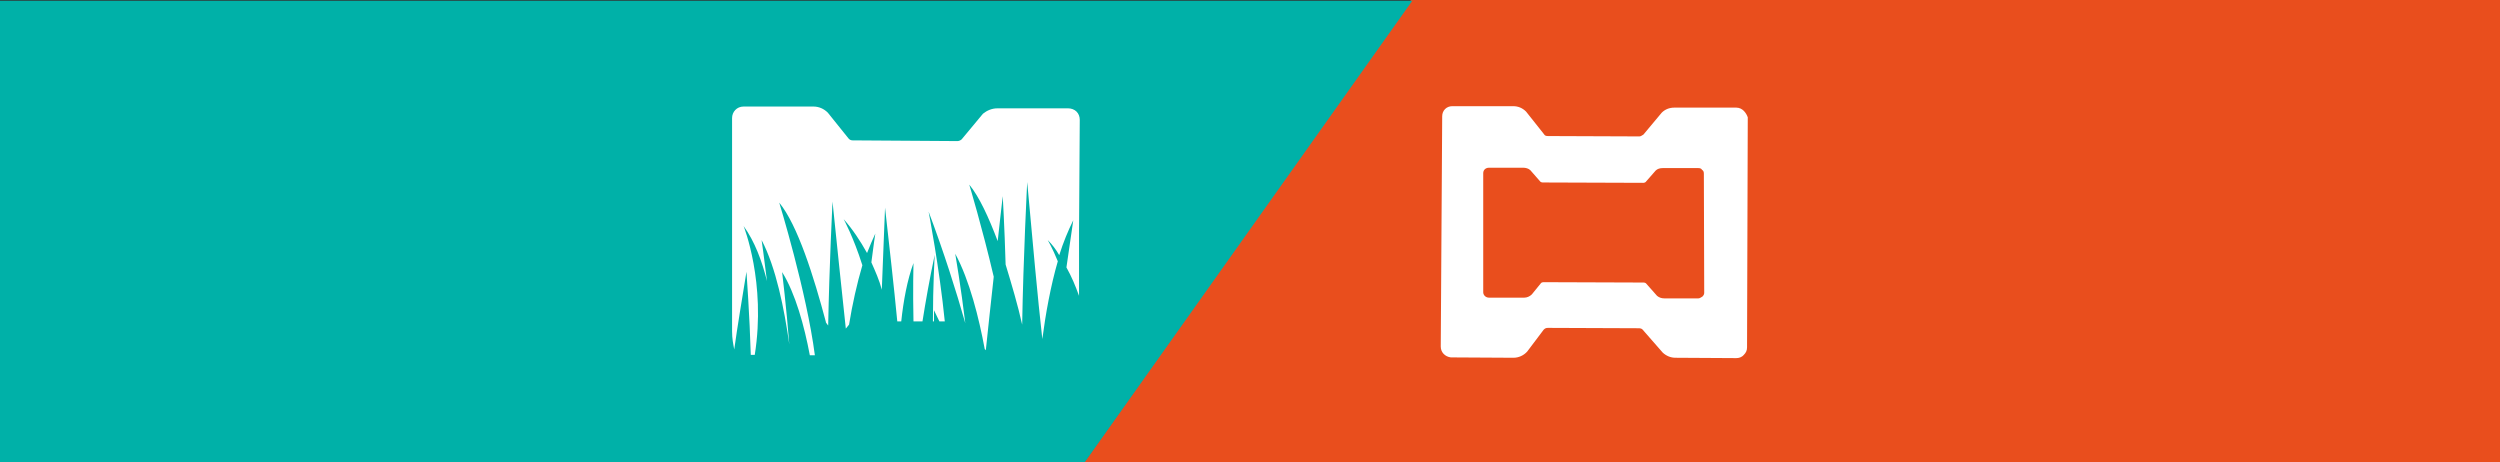
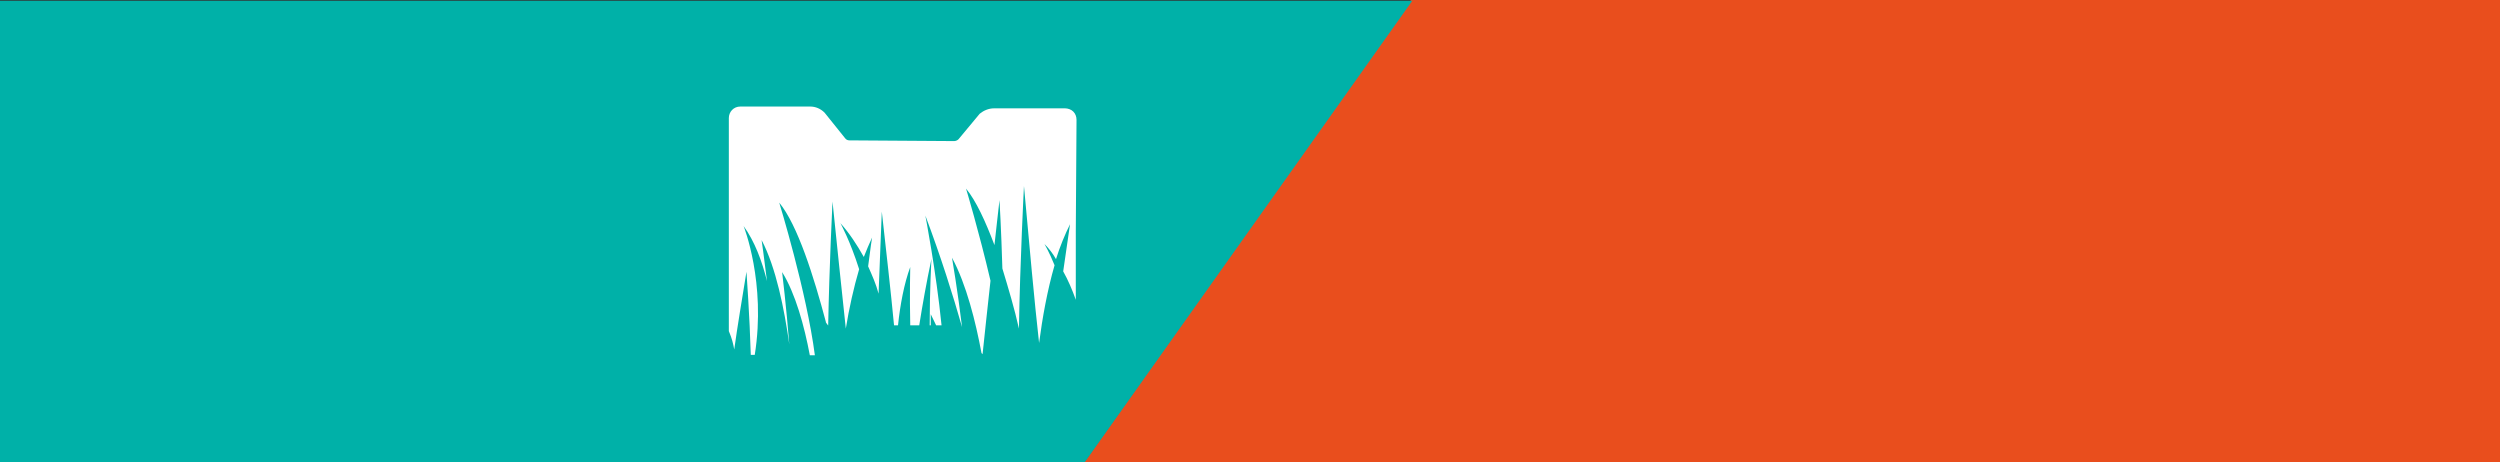
<svg xmlns="http://www.w3.org/2000/svg" version="1.1" x="0px" y="0px" viewBox="0 0 694.6 128.4" style="enable-background:new 0 0 694.6 128.4;" xml:space="preserve">
  <rect x="0" y="0" width="694.6" height="128.4" fill="#333333" stroke="none" />
  <style type="text/css">
	.st0{fill:#E94E1D;}
	.st1{fill:#FFFFFF;}
	.st2{fill:#00B1A8;}
</style>
  <g id="Layer_1">
    <polygon class="st0" points="392.1,-0.1 697.1,-0.1 697.1,128.6 301.1,128.6  " />
-     <path class="st1" d="M484.5,30.8c-0.5-0.5-1.2-0.9-2.1-0.9h-17.2c-1.4,0-2.6,0.5-3.5,1.4l-5.1,6.1c-0.4,0.2-0.7,0.5-1.1,0.5   l-25.4-0.1c-0.5,0-0.9-0.1-1.1-0.5L424,31c-1-1-2.2-1.5-3.6-1.5h-16.9c-1.6,0-2.8,1.2-2.8,2.8l0,0l-0.4,64l0,0c0,1.6,1.2,2.8,2.8,3   l17.4,0.1c1.4,0,2.8-0.6,3.8-1.7l4.6-6.1c0.4-0.4,0.7-0.5,1.2-0.5l25.2,0.1c0.4,0,0.9,0.1,1.1,0.4l5.6,6.4c1,0.9,2.2,1.4,3.5,1.4   l16.9,0.1c0.7,0,1.5-0.2,2.1-0.9c0.6-0.6,0.9-1.2,0.9-2.1l0.2-63.9C485.4,32,485,31.3,484.5,30.8z M473.5,81.3   c0,0.4-0.1,0.7-0.5,1.1c-0.4,0.2-0.7,0.5-1.1,0.5h-9.5c-0.7,0-1.4-0.2-2-0.7l-3.1-3.5c-0.1-0.1-0.4-0.2-0.6-0.2l-27.9-0.1   c-0.2,0-0.5,0.1-0.6,0.2l-2.6,3.2c-0.6,0.6-1.4,0.9-2.1,0.9h-9.8c-0.9,0-1.6-0.7-1.6-1.5l0,0V48.1l0,0c0-0.9,0.7-1.5,1.6-1.5h9.5   c0.7,0,1.5,0.2,2,0.7l2.8,3.2c0.1,0.1,0.4,0.2,0.6,0.2l28,0.1c0.2,0,0.5-0.1,0.6-0.2l2.8-3.2c0.5-0.5,1.2-0.7,2-0.7h9.8   c0.5,0,0.9,0.1,1.1,0.5c0.4,0.2,0.5,0.6,0.5,1.1L473.5,81.3z" />
    <polygon class="st2" points="-1.4,0.2 392.4,0.2 301.4,128.4 -1.4,128.4  " />
-     <path class="st1" d="M204,97.1c0.9-6.5,2.2-14.2,3.4-21.6c0,0,0.9,12.6,1.2,23.1h1.1c3.2-20.1-3.1-35.8-3.1-35.8   c3.1,4.3,5.1,9.7,6.5,15.3c-0.8-6.6-1.5-11.4-1.5-11.4c4,7.6,6.3,19.1,7.7,29c-0.8-10.3-2-20.1-2-20.1c3.7,5.9,6.2,15.1,7.7,23.1   h1.2c0,0,0,0,0.2,0c-2.3-17.7-9.9-42.4-9.9-42.4c5.1,6.2,9.6,20.5,13,33.3c-0.6-0.8,0.8,1.2,0.6,0.8c0.3-16.2,1.2-34.4,1.2-34.4   c1.2,12,2.6,24.8,3.7,35.3l0.9-1.1c0.9-5.6,2.2-11.4,3.7-16.5c-2.5-7.9-5.2-12.8-5.2-12.8c2.5,2.8,4.6,6,6.5,9.4   c0.8-2,1.5-3.7,2.3-5.4c0,0-0.5,3.1-1.1,8c1.1,2.5,2.2,4.9,2.9,7.6c0.5-12,0.9-22.8,0.9-22.8c1.2,10.8,2.5,22.1,3.4,31.6h1.1   c0.6-5.7,1.7-11.6,3.4-16.2c0,0-0.2,7.6,0,16.2h2.5c0.9-5.7,2-11.9,3.4-18.5c0,0-0.5,8.6-0.5,18.5h0.3v-3.1c0,0,0.6,1.2,1.5,3.1   h1.5c-1.5-15-4.5-30.5-4.5-30.5c4.3,11.4,7.7,22.2,10.2,31c-1.2-10-2.8-19.3-2.8-19.3c4,7.4,6.6,17.9,8.2,26.5   c0.2,0.2,0.2,0.2,0.3,0.3c0.6-5.9,1.4-13,2.2-20.4c-3.2-13.7-6.8-25.6-6.8-25.6c2.8,3.4,5.4,9.1,7.9,15.7c0.5-4.2,0.9-8.5,1.4-12.5   c0,0,0.5,8.5,0.8,19c1.7,5.6,3.4,11.3,4.6,16.7c0.3-18.4,1.4-39.6,1.4-39.6c1.5,16.5,2.9,32.1,4.2,43.6c0.9-6.9,2.3-14.7,4.3-21.6   c-1.5-3.7-2.8-5.9-2.8-5.9c1.2,1.2,2.3,2.6,3.2,4.2c1.1-3.5,2.5-6.9,3.9-9.7c0,0-0.8,5.6-1.9,13.1c1.4,2.5,2.5,5.1,3.5,7.9V64l0,0   l0.2-30.7c0-0.9-0.3-1.7-0.9-2.3s-1.5-0.9-2.3-0.9h-19.7c-1.5,0-2.9,0.6-4,1.5l-5.9,7.1c-0.3,0.3-0.8,0.5-1.2,0.5l-29.1-0.2   c-0.5,0-0.9-0.2-1.2-0.6l-5.7-7.1c-1.1-1.1-2.5-1.7-4-1.7h-19.4c-1.9,0-3.2,1.5-3.2,3.2l0,0v59.2C203.4,94.1,203.7,95.5,204,97.1z" />
+     <path class="st1" d="M204,97.1c0.9-6.5,2.2-14.2,3.4-21.6c0,0,0.9,12.6,1.2,23.1h1.1c3.2-20.1-3.1-35.8-3.1-35.8   c3.1,4.3,5.1,9.7,6.5,15.3c-0.8-6.6-1.5-11.4-1.5-11.4c4,7.6,6.3,19.1,7.7,29c-0.8-10.3-2-20.1-2-20.1c3.7,5.9,6.2,15.1,7.7,23.1   h1.2c0,0,0,0,0.2,0c-2.3-17.7-9.9-42.4-9.9-42.4c5.1,6.2,9.6,20.5,13,33.3c-0.6-0.8,0.8,1.2,0.6,0.8c0.3-16.2,1.2-34.4,1.2-34.4   c1.2,12,2.6,24.8,3.7,35.3c0.9-5.6,2.2-11.4,3.7-16.5c-2.5-7.9-5.2-12.8-5.2-12.8c2.5,2.8,4.6,6,6.5,9.4   c0.8-2,1.5-3.7,2.3-5.4c0,0-0.5,3.1-1.1,8c1.1,2.5,2.2,4.9,2.9,7.6c0.5-12,0.9-22.8,0.9-22.8c1.2,10.8,2.5,22.1,3.4,31.6h1.1   c0.6-5.7,1.7-11.6,3.4-16.2c0,0-0.2,7.6,0,16.2h2.5c0.9-5.7,2-11.9,3.4-18.5c0,0-0.5,8.6-0.5,18.5h0.3v-3.1c0,0,0.6,1.2,1.5,3.1   h1.5c-1.5-15-4.5-30.5-4.5-30.5c4.3,11.4,7.7,22.2,10.2,31c-1.2-10-2.8-19.3-2.8-19.3c4,7.4,6.6,17.9,8.2,26.5   c0.2,0.2,0.2,0.2,0.3,0.3c0.6-5.9,1.4-13,2.2-20.4c-3.2-13.7-6.8-25.6-6.8-25.6c2.8,3.4,5.4,9.1,7.9,15.7c0.5-4.2,0.9-8.5,1.4-12.5   c0,0,0.5,8.5,0.8,19c1.7,5.6,3.4,11.3,4.6,16.7c0.3-18.4,1.4-39.6,1.4-39.6c1.5,16.5,2.9,32.1,4.2,43.6c0.9-6.9,2.3-14.7,4.3-21.6   c-1.5-3.7-2.8-5.9-2.8-5.9c1.2,1.2,2.3,2.6,3.2,4.2c1.1-3.5,2.5-6.9,3.9-9.7c0,0-0.8,5.6-1.9,13.1c1.4,2.5,2.5,5.1,3.5,7.9V64l0,0   l0.2-30.7c0-0.9-0.3-1.7-0.9-2.3s-1.5-0.9-2.3-0.9h-19.7c-1.5,0-2.9,0.6-4,1.5l-5.9,7.1c-0.3,0.3-0.8,0.5-1.2,0.5l-29.1-0.2   c-0.5,0-0.9-0.2-1.2-0.6l-5.7-7.1c-1.1-1.1-2.5-1.7-4-1.7h-19.4c-1.9,0-3.2,1.5-3.2,3.2l0,0v59.2C203.4,94.1,203.7,95.5,204,97.1z" />
  </g>
  <g id="Warstwa_2">
</g>
</svg>